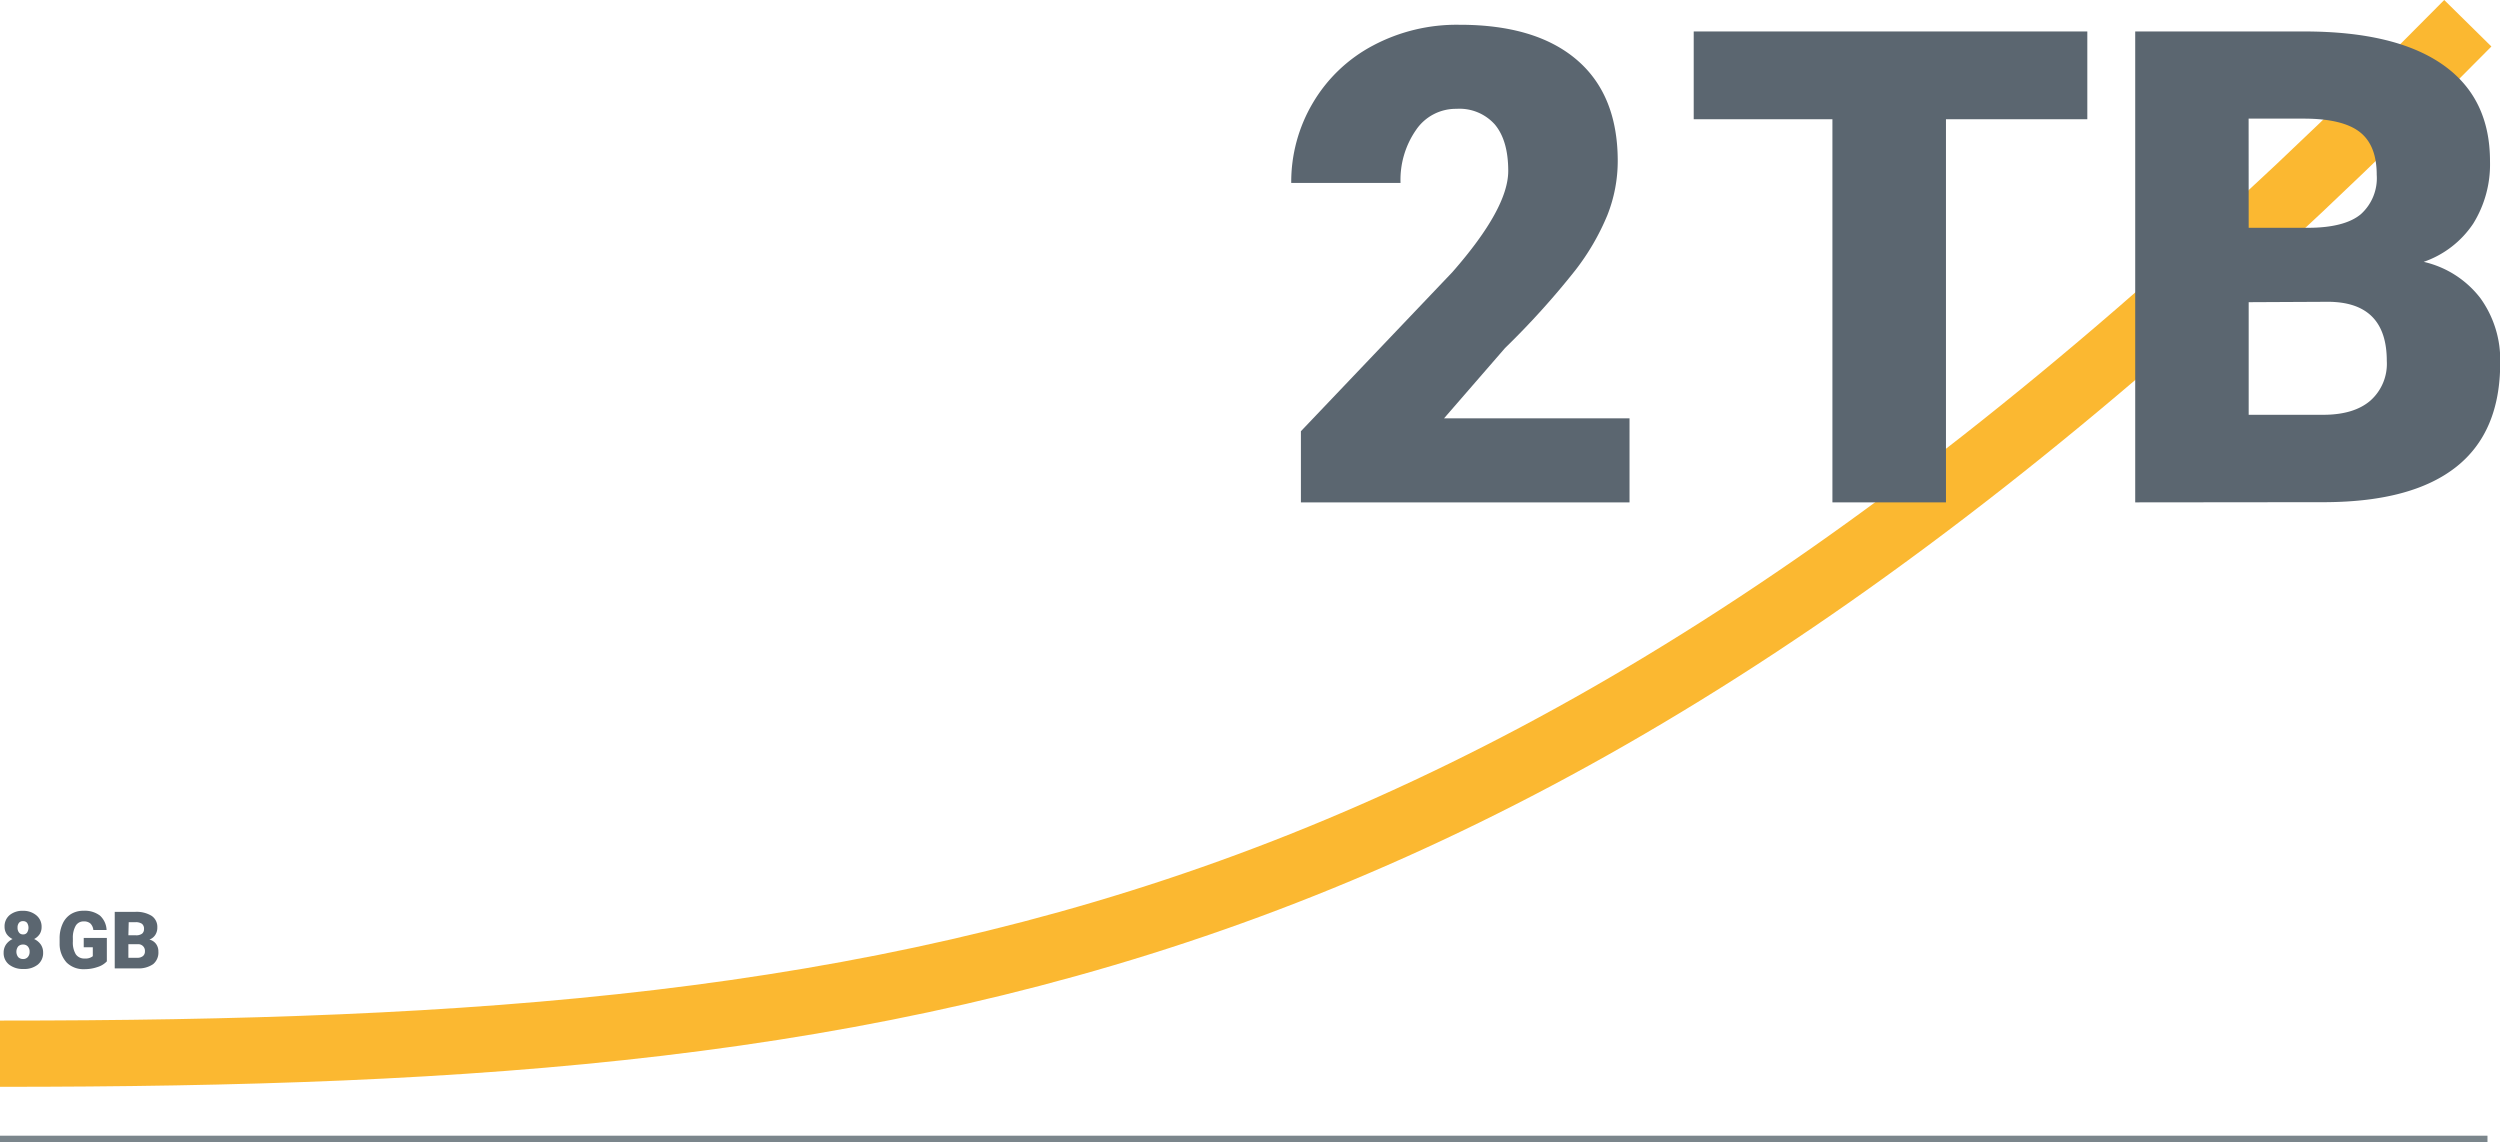
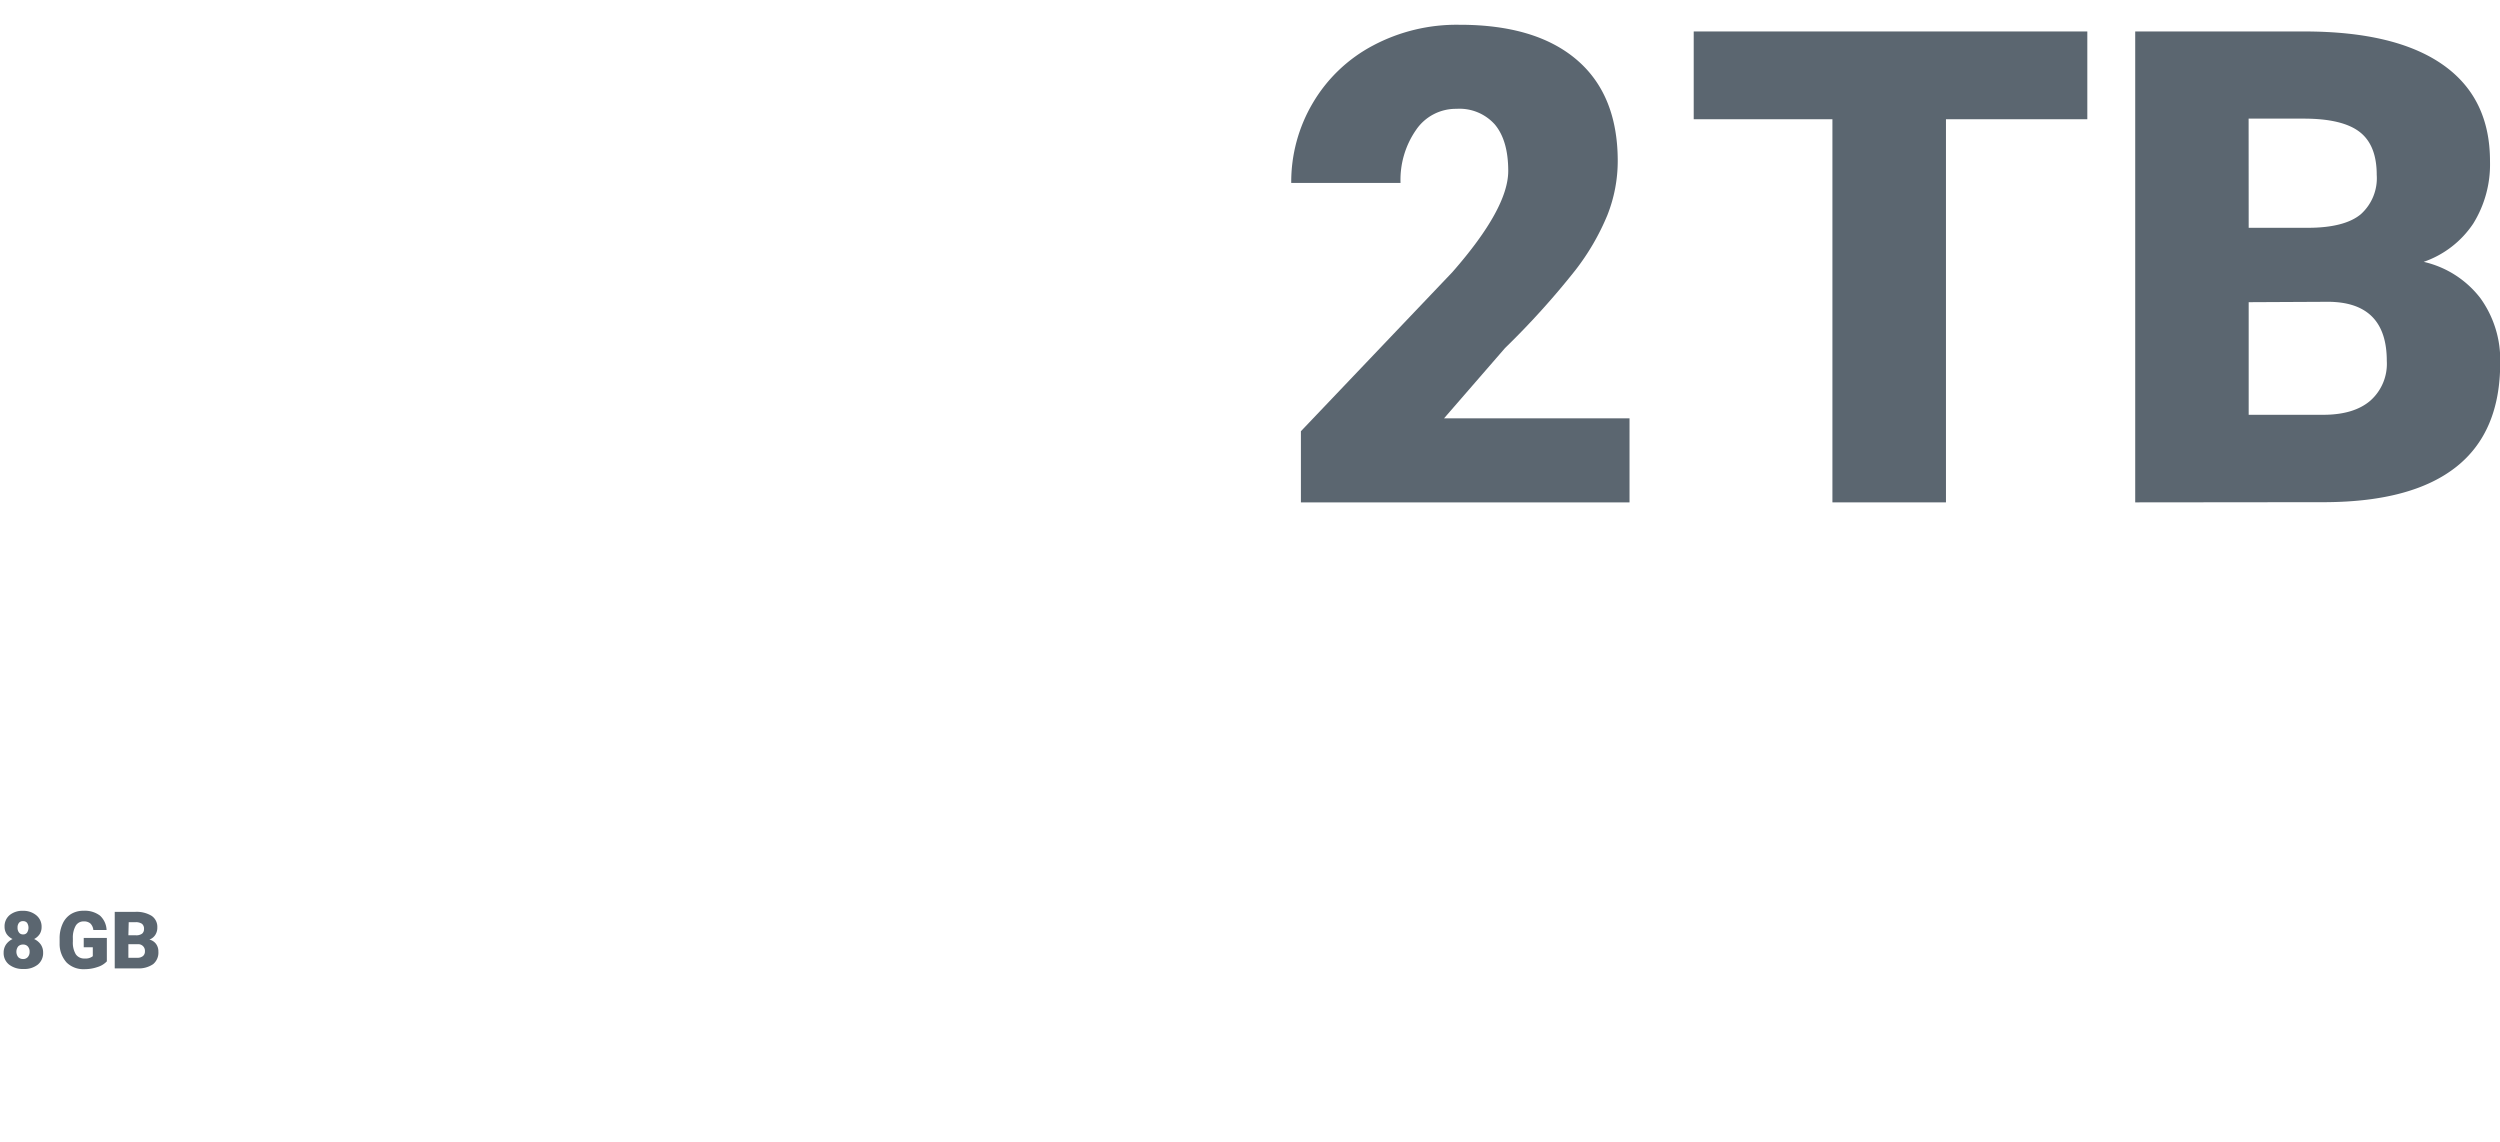
<svg xmlns="http://www.w3.org/2000/svg" viewBox="0 0 377.41 172.45">
  <defs>
    <style>.cls-1{fill:#5b6670;}.cls-2,.cls-3{fill:none;stroke-miterlimit:10;}.cls-2{stroke:#7b868c;}.cls-3{stroke:#fbb831;stroke-width:10px;}</style>
  </defs>
  <g id="Layer_2" data-name="Layer 2">
    <g id="Layer_1-2" data-name="Layer 1">
      <path class="cls-1" d="M6.28,139.94A2,2,0,0,1,6,141a2.24,2.24,0,0,1-.85.76,2.52,2.52,0,0,1,1,.82,2.12,2.12,0,0,1,.36,1.23,2.24,2.24,0,0,1-.79,1.8,3.24,3.24,0,0,1-2.17.67,3.33,3.33,0,0,1-2.19-.67,2.2,2.2,0,0,1-.81-1.8,2.15,2.15,0,0,1,.35-1.21,2.52,2.52,0,0,1,1-.84A2.27,2.27,0,0,1,1,141a2,2,0,0,1-.31-1.09,2.2,2.2,0,0,1,.76-1.76,3,3,0,0,1,2-.65,3.05,3.05,0,0,1,2,.65A2.2,2.2,0,0,1,6.28,139.94Zm-1.81,3.74a1.14,1.14,0,0,0-.28-.81.94.94,0,0,0-.72-.28,1,1,0,0,0-.72.28,1.33,1.33,0,0,0,0,1.62,1,1,0,0,0,.73.29.91.91,0,0,0,.71-.29A1.15,1.15,0,0,0,4.47,143.68Zm-1-4.62a.74.74,0,0,0-.61.26,1.1,1.1,0,0,0-.21.72,1.14,1.14,0,0,0,.22.74.71.71,0,0,0,.62.28.67.67,0,0,0,.6-.28,1.37,1.37,0,0,0,0-1.46A.76.76,0,0,0,3.47,139.06Z" />
      <path class="cls-1" d="M16.13,145.13a3.2,3.2,0,0,1-1.39.85,5.89,5.89,0,0,1-2,.33,3.61,3.61,0,0,1-2.68-1A4.18,4.18,0,0,1,9,142.43v-.74a5.2,5.2,0,0,1,.44-2.2A3.3,3.3,0,0,1,10.7,138a3.58,3.58,0,0,1,1.92-.51,3.81,3.81,0,0,1,2.47.73,3.12,3.12,0,0,1,1,2.18h-2a1.57,1.57,0,0,0-.46-1,1.46,1.46,0,0,0-1-.3,1.35,1.35,0,0,0-1.2.65,3.6,3.6,0,0,0-.43,1.88v.51a3.43,3.43,0,0,0,.44,1.92,1.54,1.54,0,0,0,1.37.64,1.72,1.72,0,0,0,1.2-.35V143H12.64v-1.41h3.49Z" />
      <path class="cls-1" d="M17.32,146.19v-8.53h3.07a4.35,4.35,0,0,1,2.5.6,2,2,0,0,1,.86,1.75,2,2,0,0,1-.31,1.13,1.75,1.75,0,0,1-.89.7,1.76,1.76,0,0,1,1,.65,1.89,1.89,0,0,1,.36,1.17,2.26,2.26,0,0,1-.79,1.89,3.82,3.82,0,0,1-2.36.64Zm2.06-5h1.07a1.5,1.5,0,0,0,1-.24.88.88,0,0,0,.29-.71.94.94,0,0,0-.31-.78,1.65,1.65,0,0,0-1-.24h-1Zm0,1.35v2.05h1.34a1.28,1.28,0,0,0,.86-.26.89.89,0,0,0,.3-.72,1,1,0,0,0-1.06-1.07Z" />
-       <line class="cls-2" y1="171.95" x2="375.52" y2="171.95" />
-       <path class="cls-3" d="M0,159.07c143.67,0,234.83-15.85,372.55-155.56" />
      <path class="cls-1" d="M246,75.84H196.39V65.1l22.85-24q8.44-9.62,8.45-15.28,0-4.59-2-7a7.14,7.14,0,0,0-5.81-2.39,7.25,7.25,0,0,0-6.11,3.19,13.2,13.2,0,0,0-2.34,8h-16.5a23.39,23.39,0,0,1,3.27-12.09,23,23,0,0,1,9.08-8.66,26.89,26.89,0,0,1,13-3.13Q231.79,3.72,238,9t6.22,15.29a22.26,22.26,0,0,1-1.56,8.18,35.92,35.92,0,0,1-4.86,8.35A121.9,121.9,0,0,1,227.2,52.55L218,63.15h28Z" />
      <path class="cls-1" d="M315.11,18H293.77V75.84H276.63V18H255.69V4.75h59.42Z" />
      <path class="cls-1" d="M322.34,75.84V4.75h25.53q13.72,0,20.88,5t7.15,14.6a16.93,16.93,0,0,1-2.54,9.42,14.81,14.81,0,0,1-7.47,5.76A15,15,0,0,1,374.44,45a15.93,15.93,0,0,1,3,9.77q0,10.44-6.61,15.69t-19.61,5.35Zm17.13-41.45h8.94c3.74,0,6.41-.72,8-2.06a7.31,7.31,0,0,0,2.39-5.93q0-4.5-2.59-6.49t-8.35-2h-8.4Zm0,11.23v17h11.24q4.64,0,7.12-2.13a7.42,7.42,0,0,0,2.49-6q0-8.88-8.83-8.93Z" />
    </g>
  </g>
</svg>